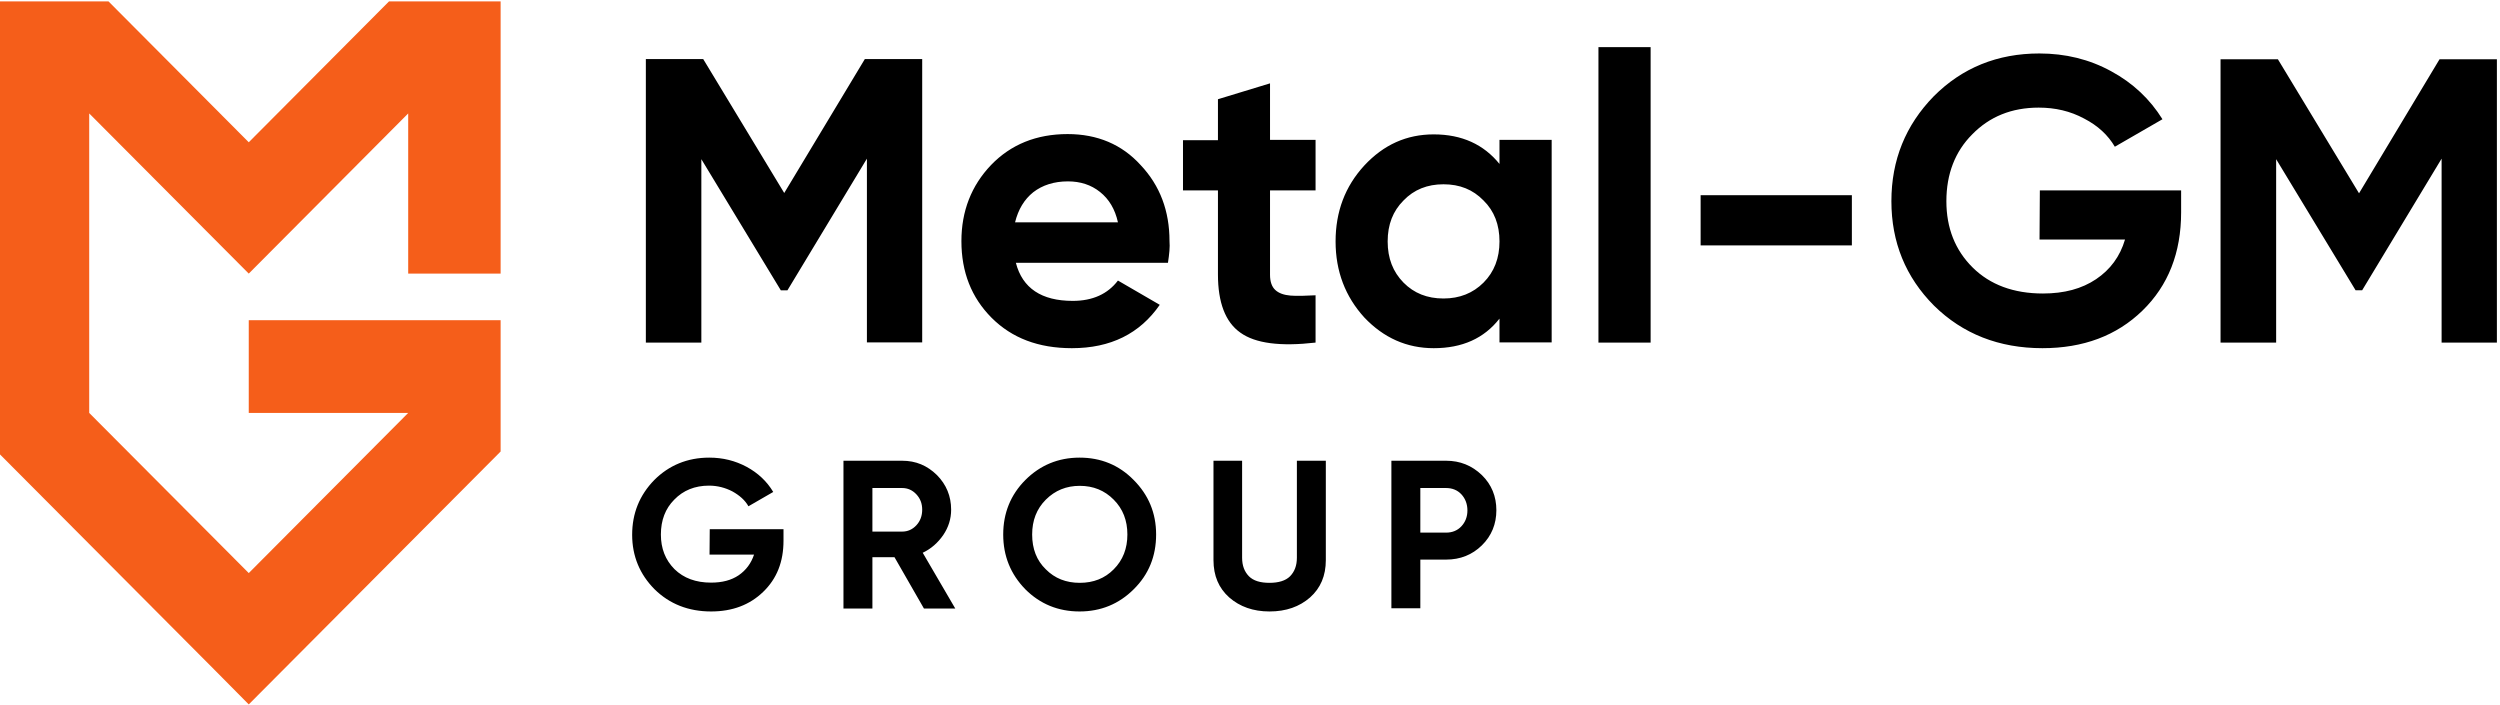
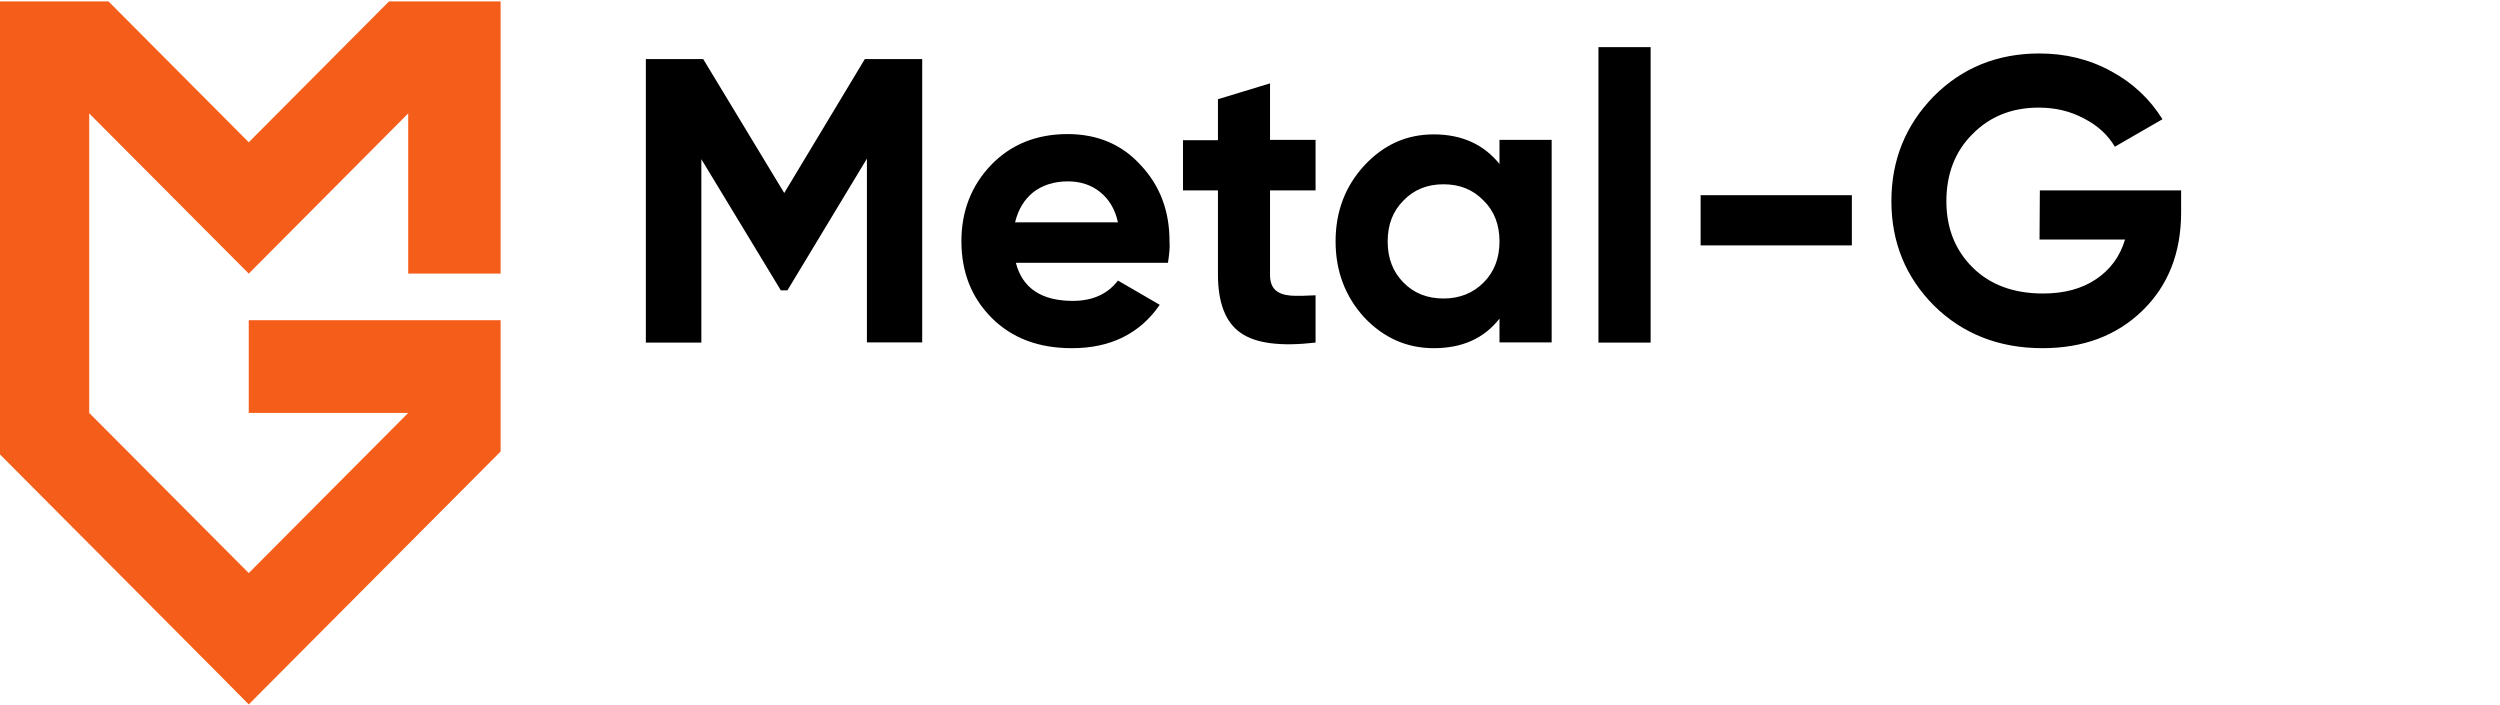
<svg xmlns="http://www.w3.org/2000/svg" xml:space="preserve" width="241px" height="68px" version="1.1" style="shape-rendering:geometricPrecision; text-rendering:geometricPrecision; image-rendering:optimizeQuality; fill-rule:evenodd; clip-rule:evenodd" viewBox="0 0 241 67.77">
  <defs>
    <style type="text/css">
   
    .fil1 {fill:black;fill-rule:nonzero}
    .fil0 {fill:#F55E1A;fill-rule:nonzero}
   
  </style>
  </defs>
  <g id="Слой_x0020_1">
    <path class="fil0" d="M20.83 64.61l-21.13 -21.22 0 -43.37 10.76 0 13.52 13.58 13.52 -13.58 10.76 0 0 26.24 -8.91 0 0 -15.44 -15.37 15.44 -15.38 -15.44 0 28.87 15.38 15.44 15.37 -15.44 -15.37 0 0 -8.94c8.09,0 16.18,0 24.28,0l0 12.66 -24.28 24.38 -3.15 -3.18z" />
-     <path class="fil1" d="M83.37 5.58l5.53 0 0 27.31 -5.33 0 0 -17.71 -7.66 12.69 -0.64 0 -7.66 -12.64 0 17.68 -5.35 0 0 -27.33 5.53 0 7.81 12.91 7.77 -12.91zm29.22 19.64l-14.66 0c0.63,2.45 2.48,3.67 5.48,3.67 1.92,0 3.37,-0.66 4.36,-1.96l4.03 2.34c-1.92,2.78 -4.74,4.18 -8.47,4.18 -3.22,0 -5.78,-0.97 -7.74,-2.93 -1.95,-1.96 -2.91,-4.41 -2.91,-7.39 0,-2.9 0.96,-5.35 2.86,-7.34 1.91,-1.98 4.37,-2.98 7.38,-2.98 2.87,0 5.23,1 7.03,2.98 1.88,1.99 2.79,4.44 2.79,7.34 0.05,0.56 -0.02,1.25 -0.15,2.09zm-14.74 -3.9l9.92 0c-0.28,-1.27 -0.86,-2.24 -1.73,-2.93 -0.86,-0.69 -1.9,-1.02 -3.09,-1.02 -1.34,0 -2.46,0.36 -3.35,1.05 -0.86,0.69 -1.44,1.65 -1.75,2.9zm28.97 -7.92l0 4.84 -4.39 0 0 8.13c0,0.68 0.18,1.17 0.51,1.47 0.33,0.31 0.84,0.49 1.47,0.54 0.64,0.05 1.45,0.02 2.41,-0.03l0 4.56c-3.4,0.39 -5.81,0.08 -7.25,-0.96 -1.45,-1.02 -2.16,-2.91 -2.16,-5.61l0 -8.1 -3.37 0 0 -4.84 3.37 0 0 -3.95 5.02 -1.53 0 5.45 4.39 0 0 0.03zm17.73 2.29l0 -2.32 5.03 0 0 19.52 -5.03 0 0 -2.29c-1.49,1.91 -3.6,2.85 -6.34,2.85 -2.59,0 -4.82,-0.99 -6.69,-2.96 -1.83,-2.01 -2.77,-4.45 -2.77,-7.33 0,-2.86 0.91,-5.3 2.77,-7.32 1.87,-2.01 4.08,-3 6.69,-3 2.72,0 4.82,0.97 6.34,2.85zm-9.25 11.44c1.01,1.02 2.28,1.53 3.85,1.53 1.55,0 2.84,-0.51 3.86,-1.53 1.04,-1.04 1.54,-2.37 1.54,-3.97 0,-1.61 -0.5,-2.93 -1.54,-3.95 -1.02,-1.05 -2.29,-1.56 -3.86,-1.56 -1.55,0 -2.84,0.51 -3.85,1.56 -1.02,1.02 -1.53,2.32 -1.53,3.95 0,1.63 0.51,2.93 1.53,3.97zm23.82 5.78l-5.03 0 0 -28.48 5.03 0 0 28.48zm19.4 -9.37l-14.58 0 0 -4.84 14.58 0 0 4.84zm18.12 -5.3l13.62 0 0 2.11c0,3.9 -1.24,7.06 -3.73,9.48 -2.49,2.42 -5.71,3.62 -9.64,3.62 -4.19,0 -7.69,-1.38 -10.45,-4.1 -2.74,-2.75 -4.11,-6.12 -4.11,-10.07 0,-3.97 1.37,-7.33 4.08,-10.11 2.74,-2.75 6.14,-4.13 10.18,-4.13 2.51,0 4.82,0.56 6.92,1.71 2.11,1.14 3.75,2.7 4.95,4.63l-4.59 2.65c-0.66,-1.12 -1.63,-2.03 -2.97,-2.72 -1.32,-0.71 -2.77,-1.05 -4.37,-1.05 -2.61,0 -4.74,0.87 -6.41,2.58 -1.65,1.65 -2.49,3.82 -2.49,6.44 0,2.58 0.84,4.72 2.54,6.4 1.67,1.65 3.93,2.5 6.77,2.5 2.06,0 3.75,-0.46 5.12,-1.38 1.37,-0.92 2.31,-2.19 2.79,-3.82l-8.24 0 0.03 -4.74zm38.53 -12.64l5.53 0 0 27.31 -5.33 0 0 -17.73 -7.66 12.69 -0.63 0 -7.66 -12.64 0 17.68 -5.36 0 0 -27.31 5.53 0 7.82 12.92 7.76 -12.92z" />
-     <path class="fil1" d="M68.42 50.9l7.11 0 0 1.1c0,2.04 -0.64,3.67 -1.96,4.94 -1.29,1.25 -2.96,1.89 -5.02,1.89 -2.18,0 -4.01,-0.72 -5.45,-2.14 -1.42,-1.43 -2.16,-3.19 -2.16,-5.25 0,-2.07 0.71,-3.82 2.13,-5.28 1.42,-1.42 3.2,-2.16 5.3,-2.16 1.32,0 2.51,0.3 3.61,0.89 1.09,0.59 1.95,1.4 2.56,2.42l-2.39 1.38c-0.33,-0.59 -0.86,-1.05 -1.54,-1.43 -0.69,-0.36 -1.45,-0.56 -2.26,-0.56 -1.37,0 -2.49,0.46 -3.35,1.35 -0.86,0.86 -1.29,1.99 -1.29,3.36 0,1.35 0.43,2.45 1.31,3.34 0.89,0.87 2.06,1.3 3.53,1.3 1.07,0 1.95,-0.23 2.66,-0.71 0.71,-0.49 1.2,-1.15 1.48,-1.99l-4.29 0 0.02 -2.45zm23.67 7.65l-3.02 0 -2.84 -4.95 -2.13 0 0 4.95 -2.79 0 0 -14.25 5.66 0c1.32,0 2.41,0.46 3.35,1.38 0.91,0.92 1.37,2.04 1.37,3.34 0,0.89 -0.26,1.7 -0.76,2.44 -0.51,0.74 -1.17,1.33 -1.98,1.71l3.14 5.38zm-5.12 -11.62l-2.87 0 0 4.2 2.87 0c0.53,0 0.99,-0.2 1.37,-0.61 0.38,-0.41 0.56,-0.92 0.56,-1.5 0,-0.59 -0.18,-1.07 -0.56,-1.48 -0.38,-0.41 -0.84,-0.61 -1.37,-0.61zm22.32 9.76c-1.42,1.42 -3.17,2.14 -5.22,2.14 -2.06,0 -3.81,-0.72 -5.23,-2.14 -1.42,-1.46 -2.13,-3.21 -2.13,-5.28 0,-2.06 0.71,-3.82 2.13,-5.25 1.42,-1.42 3.17,-2.16 5.23,-2.16 2.05,0 3.8,0.71 5.22,2.16 1.42,1.43 2.16,3.16 2.16,5.25 0,2.09 -0.71,3.85 -2.16,5.28zm-8.47 -1.92c0.86,0.87 1.95,1.3 3.27,1.3 1.32,0 2.41,-0.43 3.27,-1.3 0.89,-0.89 1.32,-2.01 1.32,-3.36 0,-1.35 -0.43,-2.47 -1.32,-3.36 -0.88,-0.89 -1.97,-1.33 -3.27,-1.33 -1.29,0 -2.38,0.44 -3.27,1.33 -0.89,0.89 -1.32,2.01 -1.32,3.36 0,1.38 0.43,2.5 1.32,3.36zm21.56 4.06c-1.57,0 -2.86,-0.46 -3.88,-1.35 -1.01,-0.9 -1.52,-2.09 -1.52,-3.6l0 -9.58 2.76 0 0 9.35c0,0.77 0.23,1.35 0.66,1.79 0.43,0.43 1.09,0.63 1.98,0.63 0.86,0 1.55,-0.2 1.98,-0.63 0.43,-0.44 0.66,-1.02 0.66,-1.79l0 -9.35 2.79 0 0 9.58c0,1.51 -0.51,2.7 -1.52,3.6 -1.02,0.89 -2.31,1.35 -3.91,1.35zm11.75 -14.53l5.28 0c1.34,0 2.48,0.46 3.44,1.38 0.94,0.92 1.4,2.06 1.4,3.39 0,1.32 -0.46,2.47 -1.4,3.39 -0.93,0.91 -2.08,1.37 -3.44,1.37l-2.49 0 0 4.69 -2.79 0 0 -14.22zm2.79 6.93l2.49 0c0.58,0 1.09,-0.2 1.47,-0.61 0.38,-0.41 0.58,-0.92 0.58,-1.53 0,-0.61 -0.2,-1.14 -0.58,-1.55 -0.38,-0.41 -0.89,-0.61 -1.47,-0.61l-2.49 0 0 4.3z" />
+     <path class="fil1" d="M83.37 5.58l5.53 0 0 27.31 -5.33 0 0 -17.71 -7.66 12.69 -0.64 0 -7.66 -12.64 0 17.68 -5.35 0 0 -27.33 5.53 0 7.81 12.91 7.77 -12.91zm29.22 19.64l-14.66 0c0.63,2.45 2.48,3.67 5.48,3.67 1.92,0 3.37,-0.66 4.36,-1.96l4.03 2.34c-1.92,2.78 -4.74,4.18 -8.47,4.18 -3.22,0 -5.78,-0.97 -7.74,-2.93 -1.95,-1.96 -2.91,-4.41 -2.91,-7.39 0,-2.9 0.96,-5.35 2.86,-7.34 1.91,-1.98 4.37,-2.98 7.38,-2.98 2.87,0 5.23,1 7.03,2.98 1.88,1.99 2.79,4.44 2.79,7.34 0.05,0.56 -0.02,1.25 -0.15,2.09zm-14.74 -3.9l9.92 0c-0.28,-1.27 -0.86,-2.24 -1.73,-2.93 -0.86,-0.69 -1.9,-1.02 -3.09,-1.02 -1.34,0 -2.46,0.36 -3.35,1.05 -0.86,0.69 -1.44,1.65 -1.75,2.9zm28.97 -7.92l0 4.84 -4.39 0 0 8.13c0,0.68 0.18,1.17 0.51,1.47 0.33,0.31 0.84,0.49 1.47,0.54 0.64,0.05 1.45,0.02 2.41,-0.03l0 4.56c-3.4,0.39 -5.81,0.08 -7.25,-0.96 -1.45,-1.02 -2.16,-2.91 -2.16,-5.61l0 -8.1 -3.37 0 0 -4.84 3.37 0 0 -3.95 5.02 -1.53 0 5.45 4.39 0 0 0.03zm17.73 2.29l0 -2.32 5.03 0 0 19.52 -5.03 0 0 -2.29c-1.49,1.91 -3.6,2.85 -6.34,2.85 -2.59,0 -4.82,-0.99 -6.69,-2.96 -1.83,-2.01 -2.77,-4.45 -2.77,-7.33 0,-2.86 0.91,-5.3 2.77,-7.32 1.87,-2.01 4.08,-3 6.69,-3 2.72,0 4.82,0.97 6.34,2.85zm-9.25 11.44c1.01,1.02 2.28,1.53 3.85,1.53 1.55,0 2.84,-0.51 3.86,-1.53 1.04,-1.04 1.54,-2.37 1.54,-3.97 0,-1.61 -0.5,-2.93 -1.54,-3.95 -1.02,-1.05 -2.29,-1.56 -3.86,-1.56 -1.55,0 -2.84,0.51 -3.85,1.56 -1.02,1.02 -1.53,2.32 -1.53,3.95 0,1.63 0.51,2.93 1.53,3.97zm23.82 5.78l-5.03 0 0 -28.48 5.03 0 0 28.48zm19.4 -9.37l-14.58 0 0 -4.84 14.58 0 0 4.84zm18.12 -5.3l13.62 0 0 2.11c0,3.9 -1.24,7.06 -3.73,9.48 -2.49,2.42 -5.71,3.62 -9.64,3.62 -4.19,0 -7.69,-1.38 -10.45,-4.1 -2.74,-2.75 -4.11,-6.12 -4.11,-10.07 0,-3.97 1.37,-7.33 4.08,-10.11 2.74,-2.75 6.14,-4.13 10.18,-4.13 2.51,0 4.82,0.56 6.92,1.71 2.11,1.14 3.75,2.7 4.95,4.63l-4.59 2.65c-0.66,-1.12 -1.63,-2.03 -2.97,-2.72 -1.32,-0.71 -2.77,-1.05 -4.37,-1.05 -2.61,0 -4.74,0.87 -6.41,2.58 -1.65,1.65 -2.49,3.82 -2.49,6.44 0,2.58 0.84,4.72 2.54,6.4 1.67,1.65 3.93,2.5 6.77,2.5 2.06,0 3.75,-0.46 5.12,-1.38 1.37,-0.92 2.31,-2.19 2.79,-3.82l-8.24 0 0.03 -4.74zm38.53 -12.64z" />
  </g>
</svg>